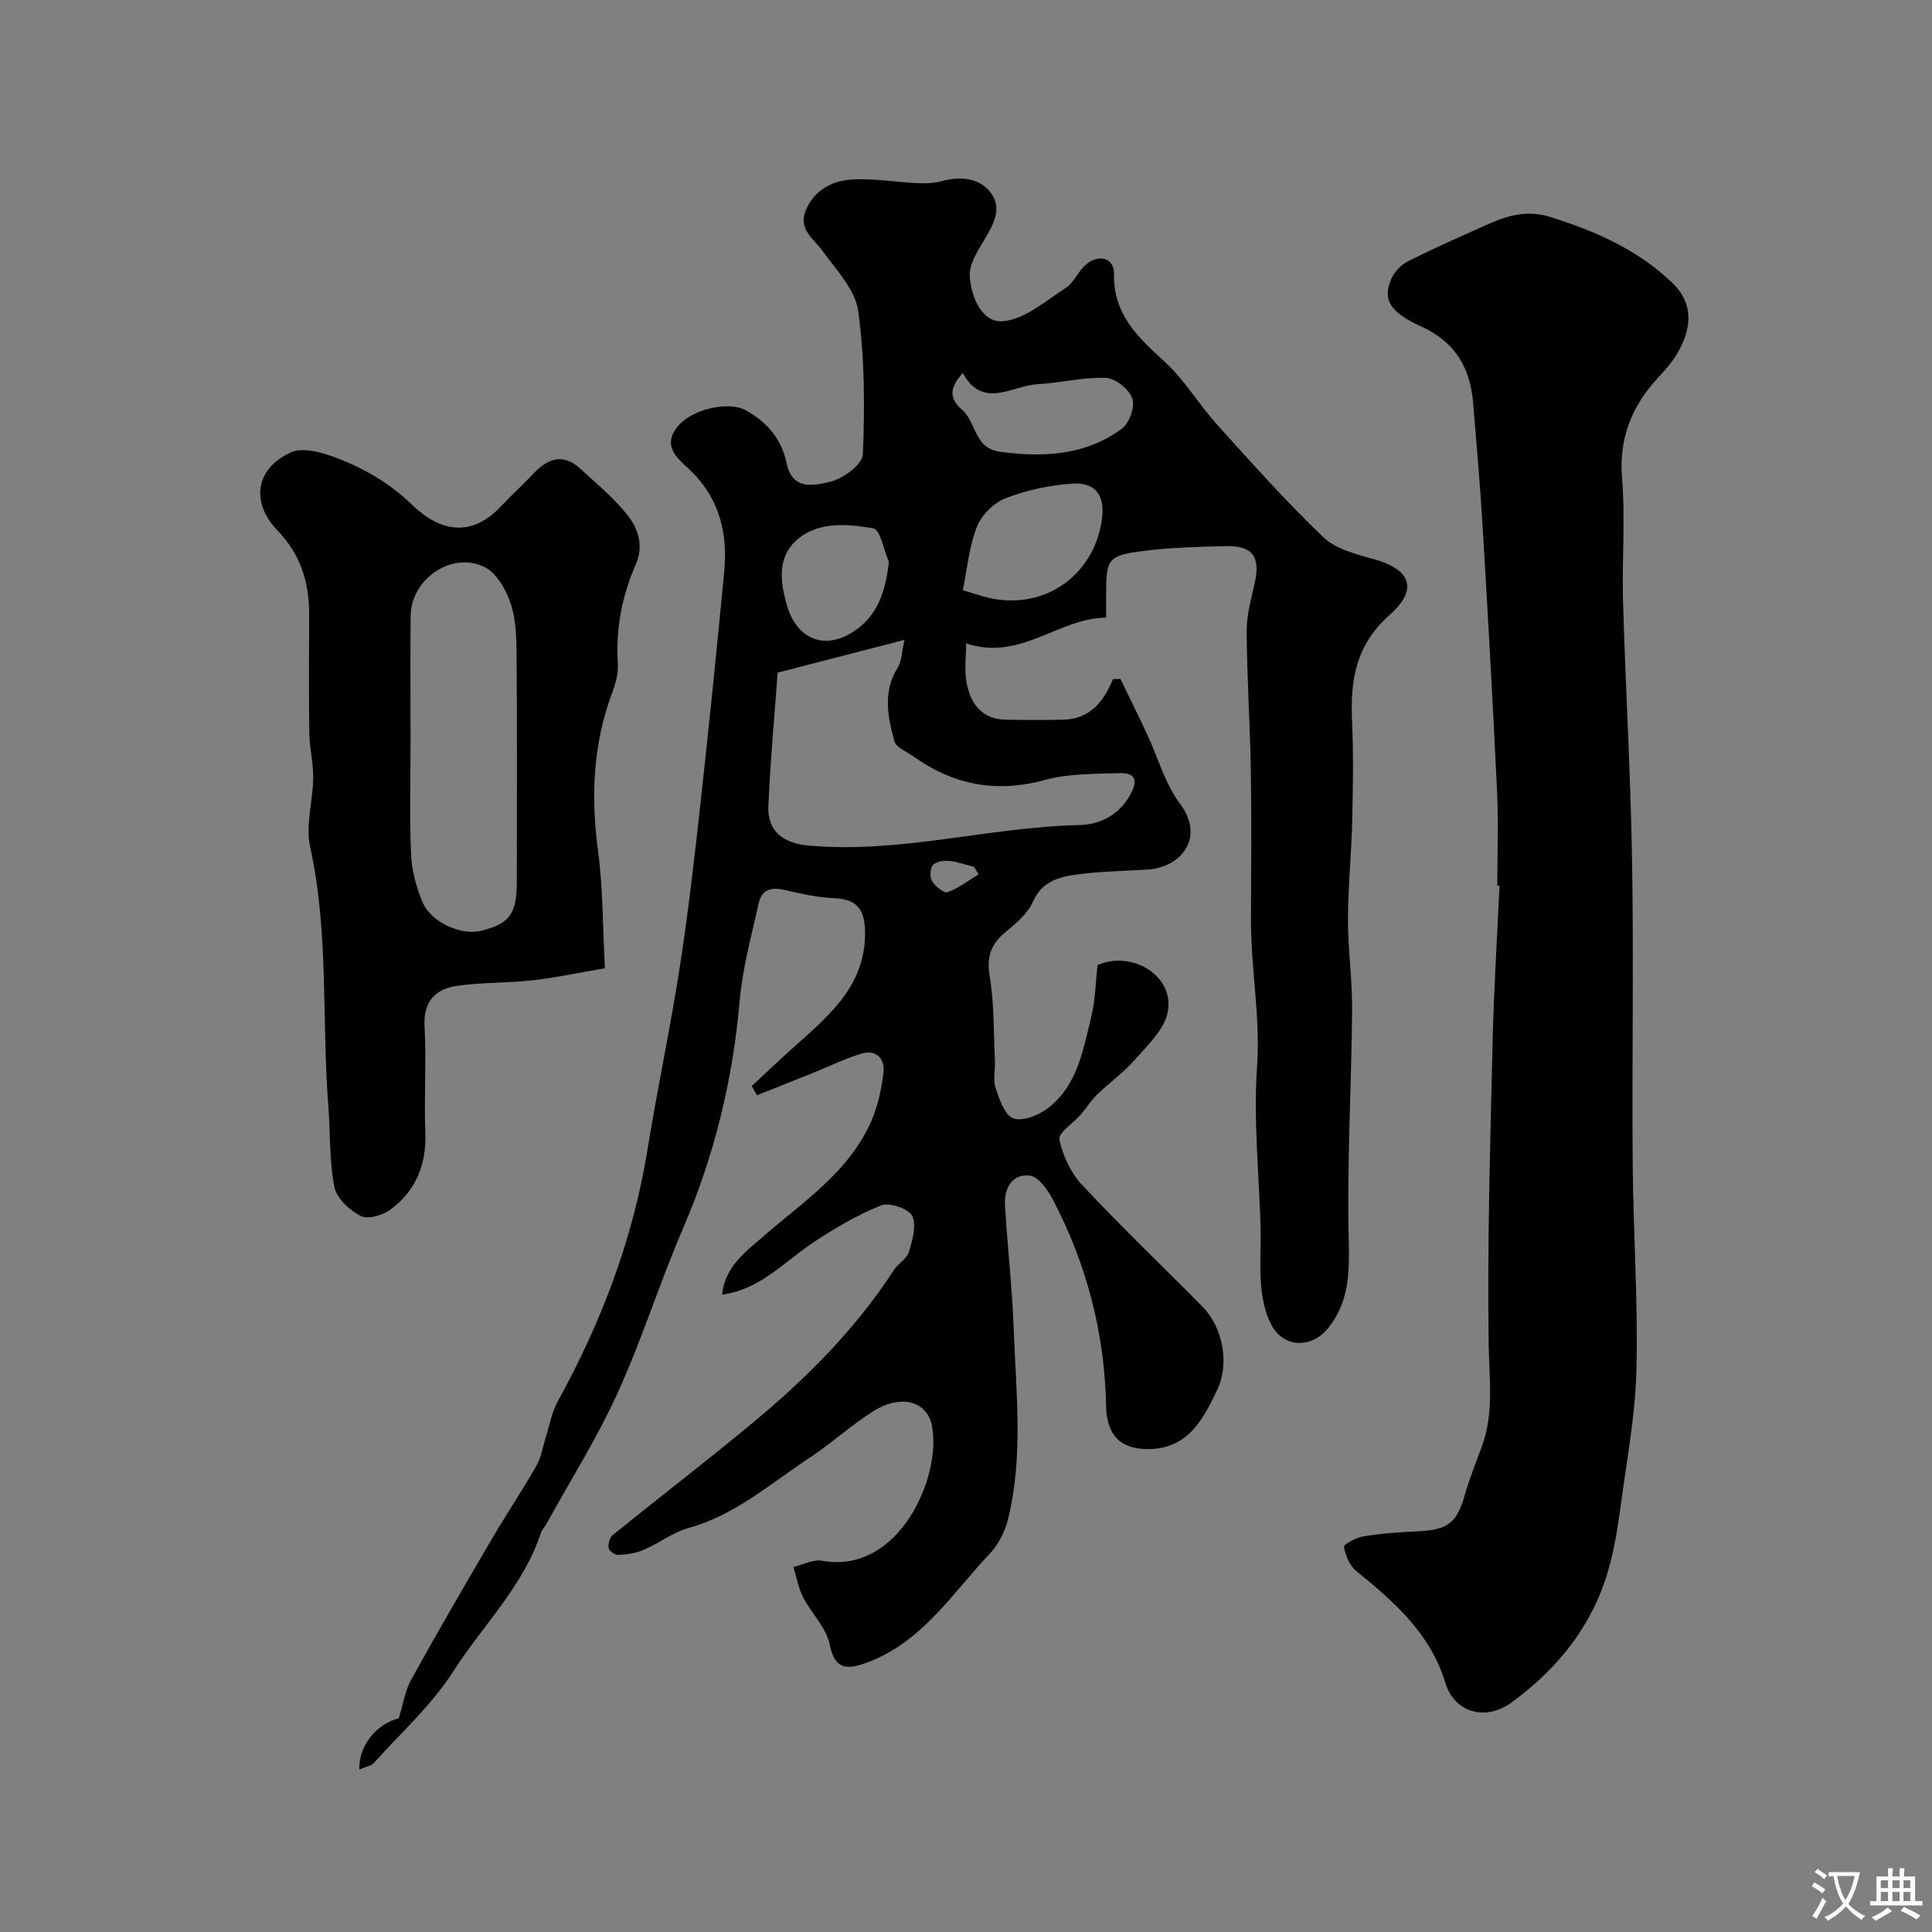
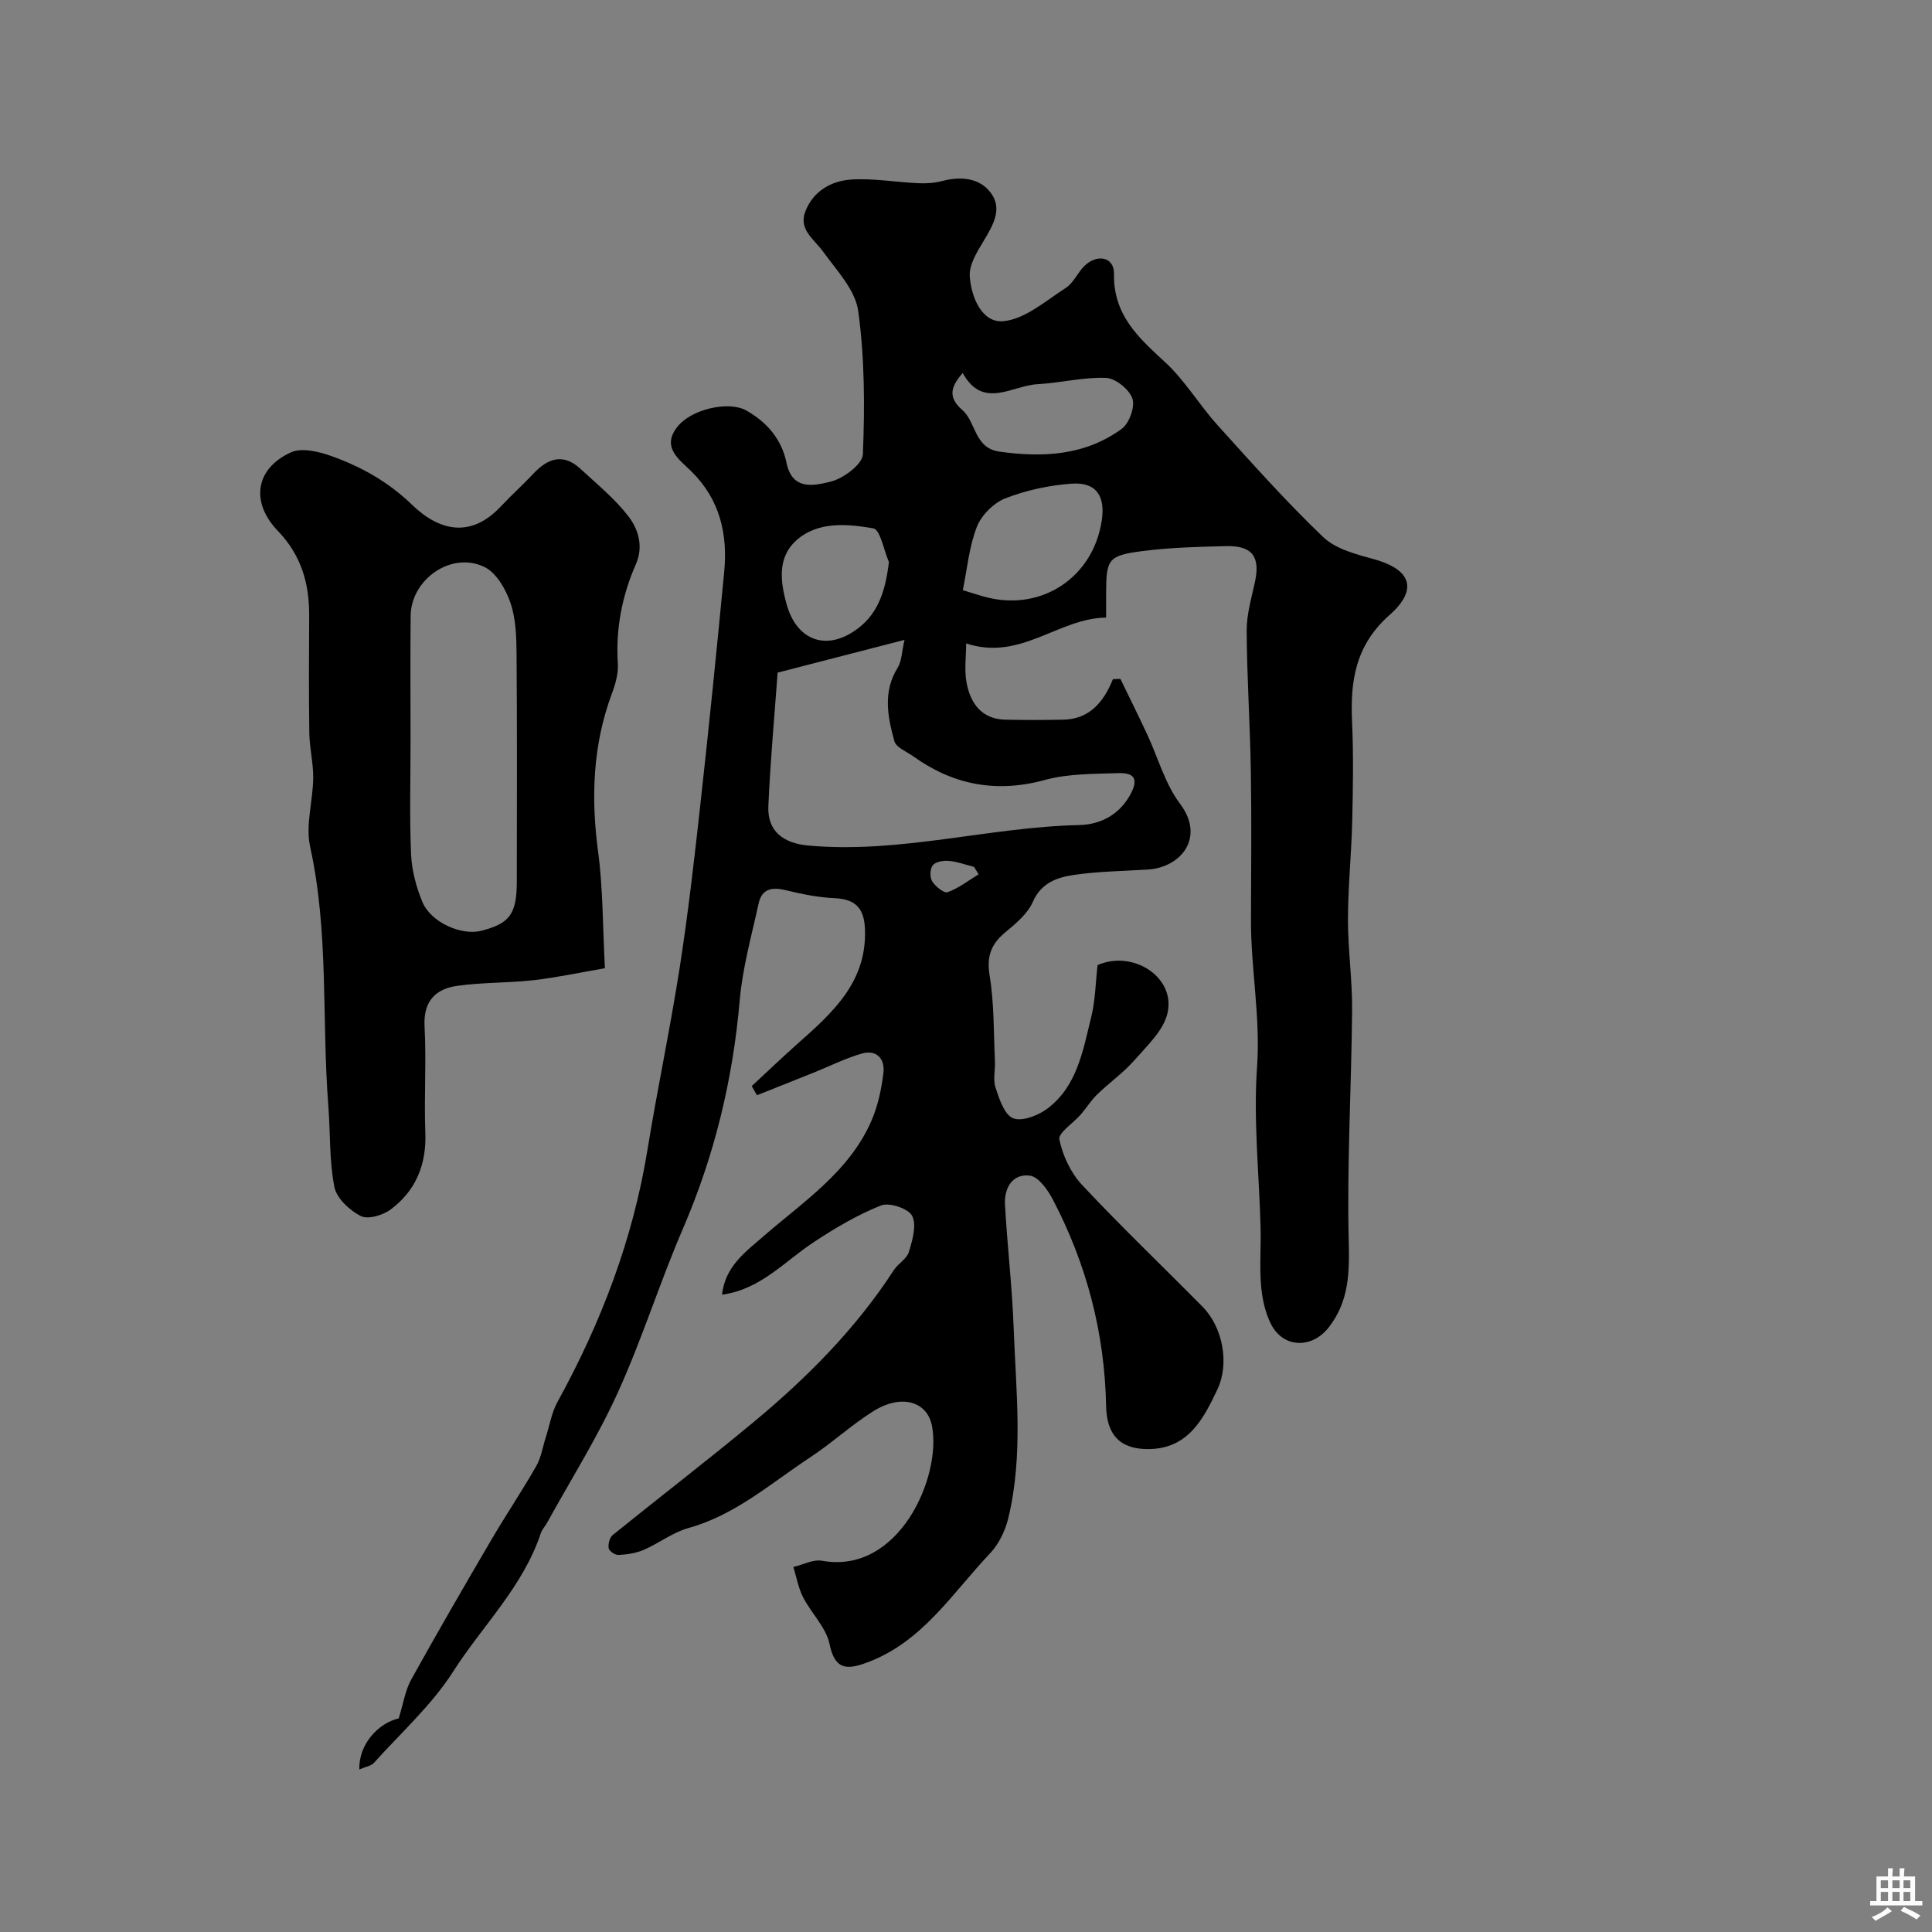
<svg xmlns="http://www.w3.org/2000/svg" enable-background="new 0 0 400 400" viewBox="0 0 400 400">
  <rect x="0" y="0" width="400" height="400" fill="#808080" stroke="none" />
  <g fill="#000001">
    <path d="m74.4 366.34c-.18-5.17 3.92-9.6 8.15-10.56.95-3.05 1.34-5.78 2.58-8.03 5.38-9.71 10.95-19.31 16.56-28.89 3.03-5.17 6.38-10.15 9.35-15.35 1.01-1.77 1.32-3.95 1.96-5.93.79-2.47 1.21-5.14 2.44-7.36 9.02-16.39 15.6-33.61 18.61-52.16 2.04-12.56 4.69-25.01 6.65-37.58 1.74-11.16 3.03-22.4 4.27-33.63 1.79-16.15 3.43-32.32 4.97-48.49.75-7.82-.91-14.95-6.78-20.75-2.45-2.42-6.2-4.89-3.05-9.08 2.93-3.89 10.76-5.54 14.3-3.59 4.42 2.44 7.44 6.05 8.44 10.92 1.21 5.86 5.87 4.62 9.05 3.88 2.65-.62 6.66-3.6 6.75-5.67.4-9.89.38-19.92-.97-29.7-.6-4.36-4.47-8.4-7.27-12.28-1.86-2.58-5.1-4.54-3.69-8.26 1.6-4.24 5.36-6.4 9.58-6.66 4.56-.28 9.18.55 13.79.76 1.62.07 3.33-.02 4.89-.43 3.98-1.06 7.96-.69 10.28 2.6 2.34 3.31.21 6.76-1.72 9.97-1.31 2.17-2.91 4.78-2.76 7.09.28 4.35 2.51 9.74 6.94 9.34 4.5-.41 8.78-4.22 12.94-6.89 1.57-1.01 2.41-3.08 3.78-4.47 2.65-2.68 6.26-1.97 6.2 1.54-.16 8.51 5.02 13.19 10.57 18.29 4.11 3.78 7.04 8.8 10.81 12.98 7.14 7.91 14.25 15.9 21.95 23.26 2.61 2.49 6.85 3.55 10.54 4.58 9.28 2.61 7.81 7.46 3.28 11.45-7.16 6.31-8.25 13.66-7.86 22.2.31 6.85.19 13.73.03 20.59-.16 6.77-.87 13.54-.88 20.3-.01 6.27.91 12.54.86 18.8-.14 15.94-1.09 31.88-.7 47.8.16 6.62.07 12.47-4.13 17.88-3.45 4.45-9.42 4.38-11.98-.7-1.21-2.4-1.81-5.25-2.04-7.95-.33-3.97 0-7.99-.1-11.99-.29-11.1-1.51-22.26-.73-33.29.73-10.28-1.29-20.26-1.26-30.4.03-10.33.14-20.67-.03-31-.16-9.63-.81-19.26-.86-28.89-.02-3.36.99-6.75 1.71-10.09 1.14-5.24-.55-7.57-5.99-7.43-5.76.14-11.56.28-17.26 1.02-7.17.93-7.54 1.67-7.56 8.77v5.01c-9.86.08-17.71 9.08-28.98 5.34 0 2.73-.41 5.53.09 8.15.81 4.26 3.1 7.53 8.03 7.64 4 .09 8 .08 12 0 5.37-.11 8.33-3.58 10.27-8.39.52-.02 1.03-.03 1.55-.05 1.85 3.82 3.74 7.63 5.54 11.48 2.25 4.81 3.68 10.22 6.8 14.36 5.24 6.96.27 13.19-6.68 13.63-5.1.32-10.24.37-15.28 1.11-3.47.51-6.77 1.61-8.52 5.59-1.06 2.41-3.41 4.41-5.54 6.16-3.02 2.47-4.08 4.99-3.4 9.09.96 5.81.82 11.81 1.1 17.73.09 1.83-.43 3.81.12 5.46.78 2.35 1.82 5.6 3.62 6.34 1.81.75 5.13-.52 7.03-1.92 6.26-4.64 7.44-12.06 9.16-19 .86-3.47.9-7.15 1.32-10.78 7.3-3.19 16.14 2.45 14.49 9.9-.8 3.61-4.22 6.78-6.86 9.8-2.28 2.6-5.19 4.64-7.69 7.06-1.28 1.24-2.23 2.81-3.41 4.17-1.54 1.78-4.72 3.82-4.44 5.17.69 3.35 2.36 6.92 4.7 9.42 8.08 8.63 16.65 16.81 24.96 25.23 4.21 4.27 5.58 11.79 3.06 17.11-2.93 6.18-6.08 12.3-14.31 12.35-5.81.03-8.61-2.92-8.73-8.87-.29-15.13-4.02-29.4-11.02-42.78-1.06-2.02-2.98-4.75-4.78-4.97-3.59-.45-5.32 2.57-5.14 5.97.47 8.54 1.49 17.07 1.8 25.61.48 13.13 2.03 26.33-1.11 39.33-.63 2.6-1.95 5.36-3.76 7.27-7.86 8.29-14.08 18.47-25.6 22.67-4.03 1.47-6.55 1.52-7.65-3.86-.71-3.45-3.77-6.37-5.47-9.68-.99-1.93-1.37-4.18-2.02-6.28 1.99-.47 4.11-1.63 5.96-1.29 15.86 2.88 24.73-17.32 22.75-27.86-.97-5.18-6.38-6.74-12.18-3.09-4.56 2.86-8.56 6.59-13.07 9.55-8.11 5.34-15.48 11.94-25.21 14.63-3.25.9-6.1 3.16-9.25 4.52-1.6.69-3.45.95-5.2 1.05-.69.04-1.93-.79-2.04-1.38-.15-.86.2-2.23.84-2.75 9.68-7.83 19.56-15.41 29.14-23.36 11.07-9.19 21.17-19.33 29.06-31.49.89-1.37 2.69-2.33 3.12-3.77.73-2.42 1.64-5.55.67-7.46-.77-1.51-4.72-2.84-6.43-2.16-4.89 1.94-9.53 4.69-13.95 7.61-6.03 3.97-10.99 9.78-18.98 10.87.65-5.85 4.76-8.77 8.55-12.07 8.29-7.21 17.8-13.37 22.39-23.96 1.33-3.08 2.07-6.52 2.47-9.87.35-2.91-1.39-4.92-4.52-4.01-3.39.99-6.61 2.6-9.9 3.93-3.92 1.57-7.84 3.13-11.76 4.69-.36-.63-.72-1.27-1.08-1.9 3.19-2.95 6.33-5.97 9.58-8.85 7.21-6.39 14.3-12.74 13.86-23.67-.17-4.28-1.94-6.19-6.27-6.38-3.38-.15-6.76-.84-10.06-1.64-2.82-.69-5-.39-5.68 2.71-1.46 6.67-3.33 13.32-3.92 20.08-1.42 16.42-5.22 32.11-11.75 47.26-4.83 11.19-8.46 22.91-13.51 33.99-4.22 9.29-9.71 18-14.65 26.96-.39.71-1.01 1.33-1.26 2.07-3.66 11.12-12.14 19.23-18.23 28.8-4.44 6.91-10.79 12.62-16.35 18.81-.57.63-1.68.77-3 1.34zm86.6-227.08c-.63 8.74-1.51 18.19-1.92 27.65-.23 5.19 3.1 7.68 8.27 8.15 18.94 1.73 37.31-3.82 56.08-4.24 4.08-.09 8.04-1.86 10.45-6.06 1.87-3.27 1.2-4.81-2.33-4.69-5.08.17-10.34.08-15.17 1.4-10.07 2.76-19 1.07-27.33-4.9-1.37-.98-3.53-1.82-3.88-3.12-1.39-5.05-2.43-10.22.69-15.22.83-1.33.82-3.19 1.41-5.75-8.84 2.28-16.7 4.31-26.27 6.78zm38.34-17.07c2.33.7 3.69 1.17 5.08 1.51 11.43 2.82 21.93-4.26 23.69-15.94.77-5.14-1.2-8-6.28-7.62-4.63.34-9.36 1.35-13.67 3.03-2.42.94-4.96 3.48-5.91 5.9-1.61 4.13-2.01 8.73-2.91 13.12zm-.02-44.96c-2.34 2.68-3.25 4.91-.09 7.65 2.89 2.51 2.45 7.9 7.71 8.63 9.03 1.26 17.75.8 25.32-4.74 1.55-1.13 2.77-4.57 2.19-6.26-.66-1.9-3.5-4.2-5.47-4.27-4.69-.19-9.42 1.04-14.15 1.3-5.29.28-11.31 5.31-15.51-2.31zm-15.28 39.12c-1.06-2.43-1.8-6.72-3.23-6.96-5.42-.93-11.54-1.51-16 2.54-3.83 3.49-3.3 8.39-1.93 13.25 1.99 7.08 7.72 9.59 13.86 5.56 5-3.28 6.56-8.21 7.3-14.39zm18.58 64.66c-.32-.51-.64-1.02-.96-1.53-1.73-.44-3.44-1.08-5.19-1.24-1.12-.1-2.71.15-3.33.88-.6.71-.66 2.52-.15 3.34.67 1.07 2.47 2.53 3.21 2.26 2.29-.84 4.3-2.41 6.42-3.71z" />
-     <path d="m310 183.38c0-6.5.26-13.01-.05-19.5-.86-18.31-1.9-36.61-2.99-54.91-.51-8.54-1.26-17.07-1.97-25.59-.6-7.2-3.7-12.57-10.62-15.72-6.72-3.06-8.17-5.66-6.3-9.96.63-1.45 2.04-2.91 3.46-3.62 5.5-2.75 11.13-5.25 16.76-7.75 4.07-1.81 8.12-2.86 12.73-1.4 9.29 2.95 17.96 6.68 25.19 13.61 4.83 4.63 3.75 9.96 1.11 14.53-1.05 1.83-2.51 3.46-3.95 5.02-5.49 5.94-8.24 12.57-7.54 20.98.7 8.44-.05 16.99.2 25.48.53 18.04 1.59 36.07 1.88 54.11.34 20.7-.04 41.4.12 62.11.11 14.27 1.12 28.55.78 42.8-.22 9.45-2.03 18.87-3.28 28.28-.56 4.19-1.22 8.4-2.33 12.47-3.23 11.86-10.44 21-20.25 28.16-5.34 3.9-11.79 2.18-13.71-4.08-3.13-10.26-10.58-16.75-18.43-23.13-1.37-1.11-2.24-3.21-2.56-5-.09-.51 2.54-1.95 4.04-2.19 3.72-.6 7.5-.87 11.27-1.04 6.25-.28 8.1-1.77 9.74-7.62.96-3.43 2.35-6.75 3.56-10.11 2.46-6.83 1.47-13.75 1.36-20.82-.32-20.92.33-41.87.81-62.8.25-10.77.94-21.52 1.43-32.29-.14-.01-.3-.02-.46-.02z" />
    <path d="m125.24 200.46c-5.23.9-9.99 1.93-14.8 2.48-5.22.59-10.53.43-15.73 1.16-4.53.63-7.09 3.17-6.81 8.41.39 7.31-.12 14.66.16 21.97.26 6.6-1.95 12-7.12 15.89-1.62 1.22-4.73 2.16-6.24 1.4-2.32-1.17-5.01-3.68-5.47-6.03-1.07-5.45-.82-11.15-1.25-16.74-1.39-17.88.14-35.93-3.77-53.69-.99-4.48.58-9.48.64-14.24.03-3.09-.76-6.18-.81-9.28-.12-8.16-.07-16.32-.03-24.48.02-6.62-1.7-12.42-6.48-17.39-5.73-5.96-4.65-12.91 2.69-16.26 2.26-1.03 5.84-.16 8.47.79 6.16 2.21 11.7 5.31 16.62 10.06 5.71 5.52 12.23 6.93 18.42.3 2.16-2.31 4.53-4.42 6.69-6.73 3-3.21 6.19-4.31 9.76-1.01 3.41 3.16 7.09 6.15 9.9 9.79 2.08 2.69 3.19 6.27 1.58 9.93-2.88 6.57-4.21 13.39-3.74 20.61.13 2.03-.5 4.23-1.23 6.18-4 10.73-4.35 21.66-2.84 32.92 1 7.49.92 15.13 1.39 23.96zm-40.24-47.01c0 7.82-.23 15.64.11 23.44.14 3.31 1.06 6.74 2.33 9.82 1.75 4.25 8.07 7.05 12.19 6 5.91-1.51 7.36-3.47 7.37-10.19.02-15.65.07-31.31-.05-46.96-.03-3.59-.12-7.37-1.25-10.7-.96-2.83-2.91-6.25-5.38-7.46-6.81-3.34-15.22 2.5-15.3 10.1-.09 8.65-.02 17.3-.02 25.95z" />
  </g>
-   <path d="m377.9 391.2c-.2.3-.4.5-.6.8-.7-.6-1.4-1-2.2-1.5.2-.3.4-.5.5-.8.6.4 1.4.8 2.3 1.5zm-1.8 6.1c-.2-.2-.5-.4-.9-.6.4-.6.8-1.2 1.2-1.9s.7-1.3.9-1.9c.3.3.5.5.8.7-.7 1.3-1.4 2.6-2 3.7zm2.2-9c-.3.3-.5.5-.6.8-.6-.6-1.3-1.1-2-1.5.3-.3.5-.5.6-.7.6.5 1.3.9 2 1.4zm.3.2v-.9h2 4.5c-.3 1.3-.6 2.5-1 3.6s-.9 2.1-1.4 3c.4.5 1 1 1.6 1.4s1.2.8 1.9 1.1c-.3.2-.5.4-.8.8-.4-.3-1-.7-1.6-1.2s-1.2-1.1-1.6-1.6c-.5.6-1.1 1.1-1.7 1.6s-1.4.9-2.1 1.4c-.1-.3-.3-.5-.7-.8.6-.2 1.2-.5 1.9-1s1.4-1.1 2-1.8c-.5-.8-.9-1.6-1.2-2.5s-.6-2-.8-3.2c-.4.1-.7.1-1 .1zm2.5 2.7c.2 1 .7 1.7 1 2.2.3-.5.6-1.1 1-2s.6-1.9.9-3h-3.2-.4c.1.9.3 1.8.7 2.8z" fill="#fafbfa" />
  <path d="m396.5 388.5v1.5 3.6h1.5v.9c-.4 0-1 0-1.7 0h-7.9c-.5 0-.9 0-1.2 0v-.9h1.3v-3.5c0-.7 0-1.2 0-1.6h2.4c0-.8 0-1.4 0-1.7h1c0 .3-.1.8-.1 1.7h1.5c0-.8 0-1.4 0-1.7h1c0 .3-.1.9-.1 1.7zm-8.2 9.2c-.2-.3-.5-.5-.8-.8.8-.3 1.4-.6 1.9-.9s1-.7 1.4-1.1c.3.3.6.5.9.8-1.6 1-2.8 1.6-3.4 2zm2.6-6.8v-1.6h-1.5v1.6zm0 2.7v-1.9h-1.5v1.9zm2.4-2.7v-1.6h-1.5v1.6zm0 2.7v-1.9h-1.5v1.9zm.2 2 .7-.8c.4.2.9.5 1.6.8s1.3.7 1.8 1c-.3.3-.5.5-.8.8-.4-.3-1.5-1-3.3-1.8zm2-4.7v-1.6h-1.4v1.6zm0 2.7v-1.9h-1.4v1.9z" fill="#fafbfa" />
</svg>